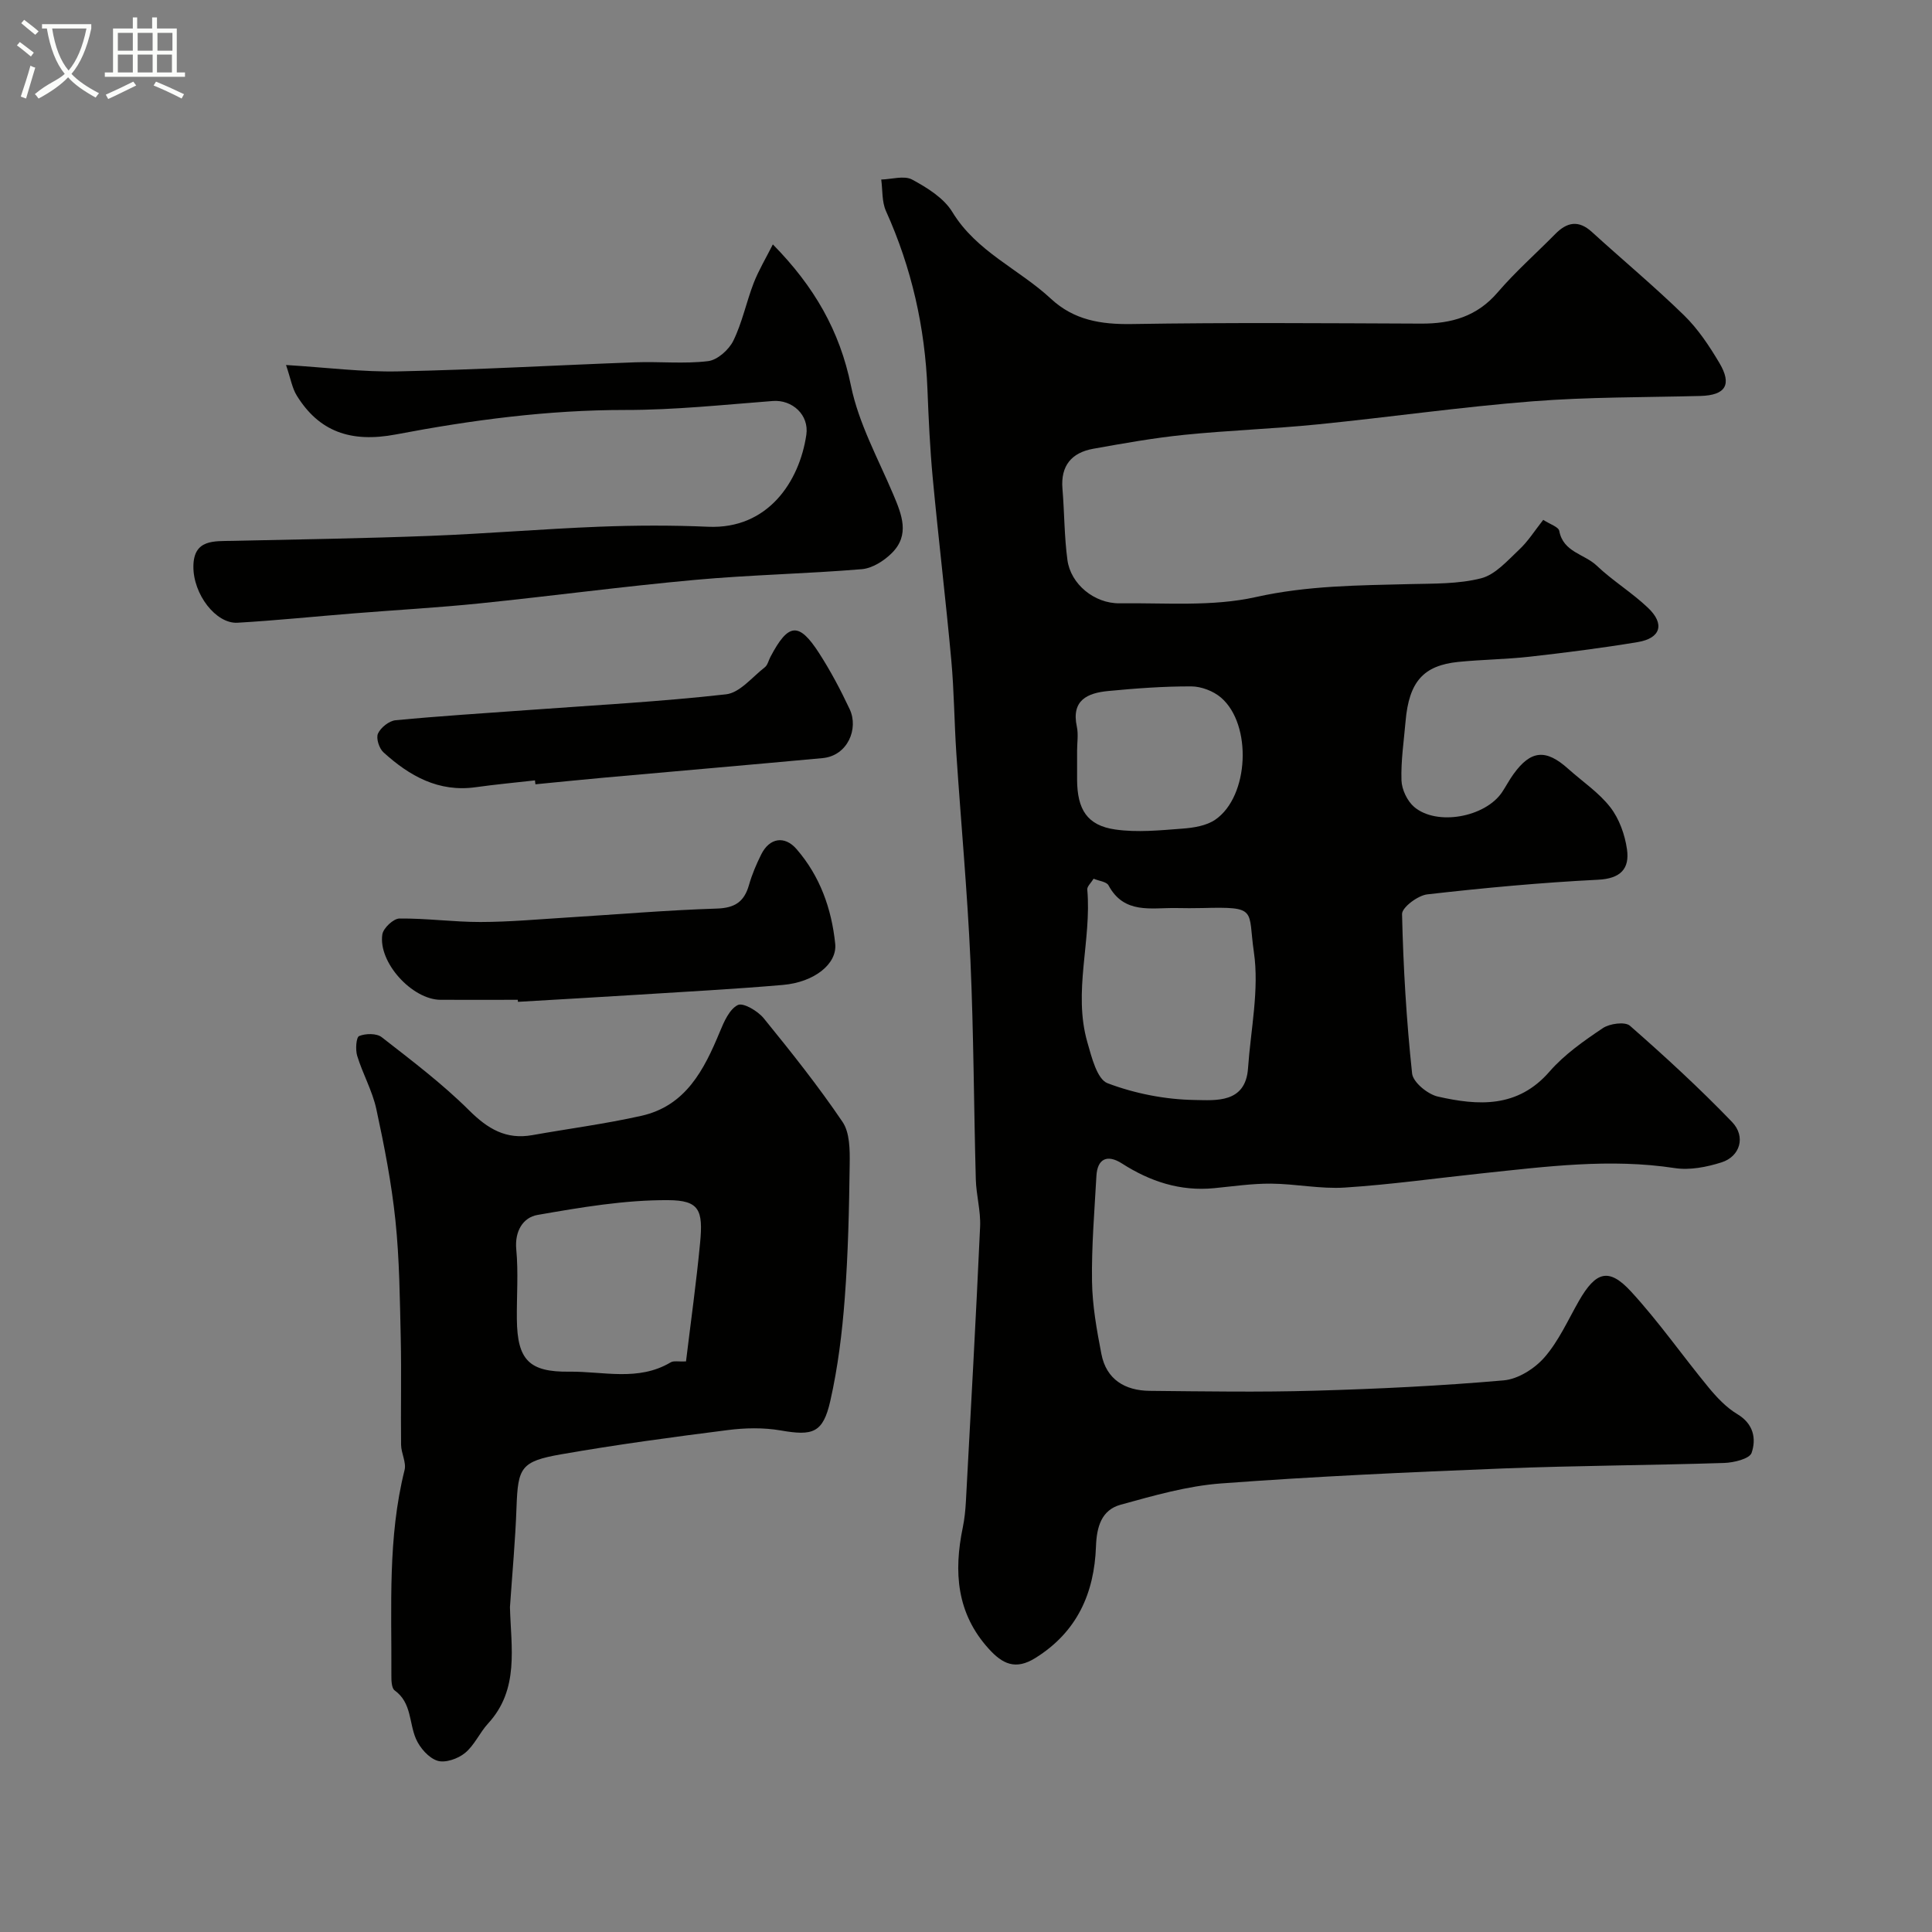
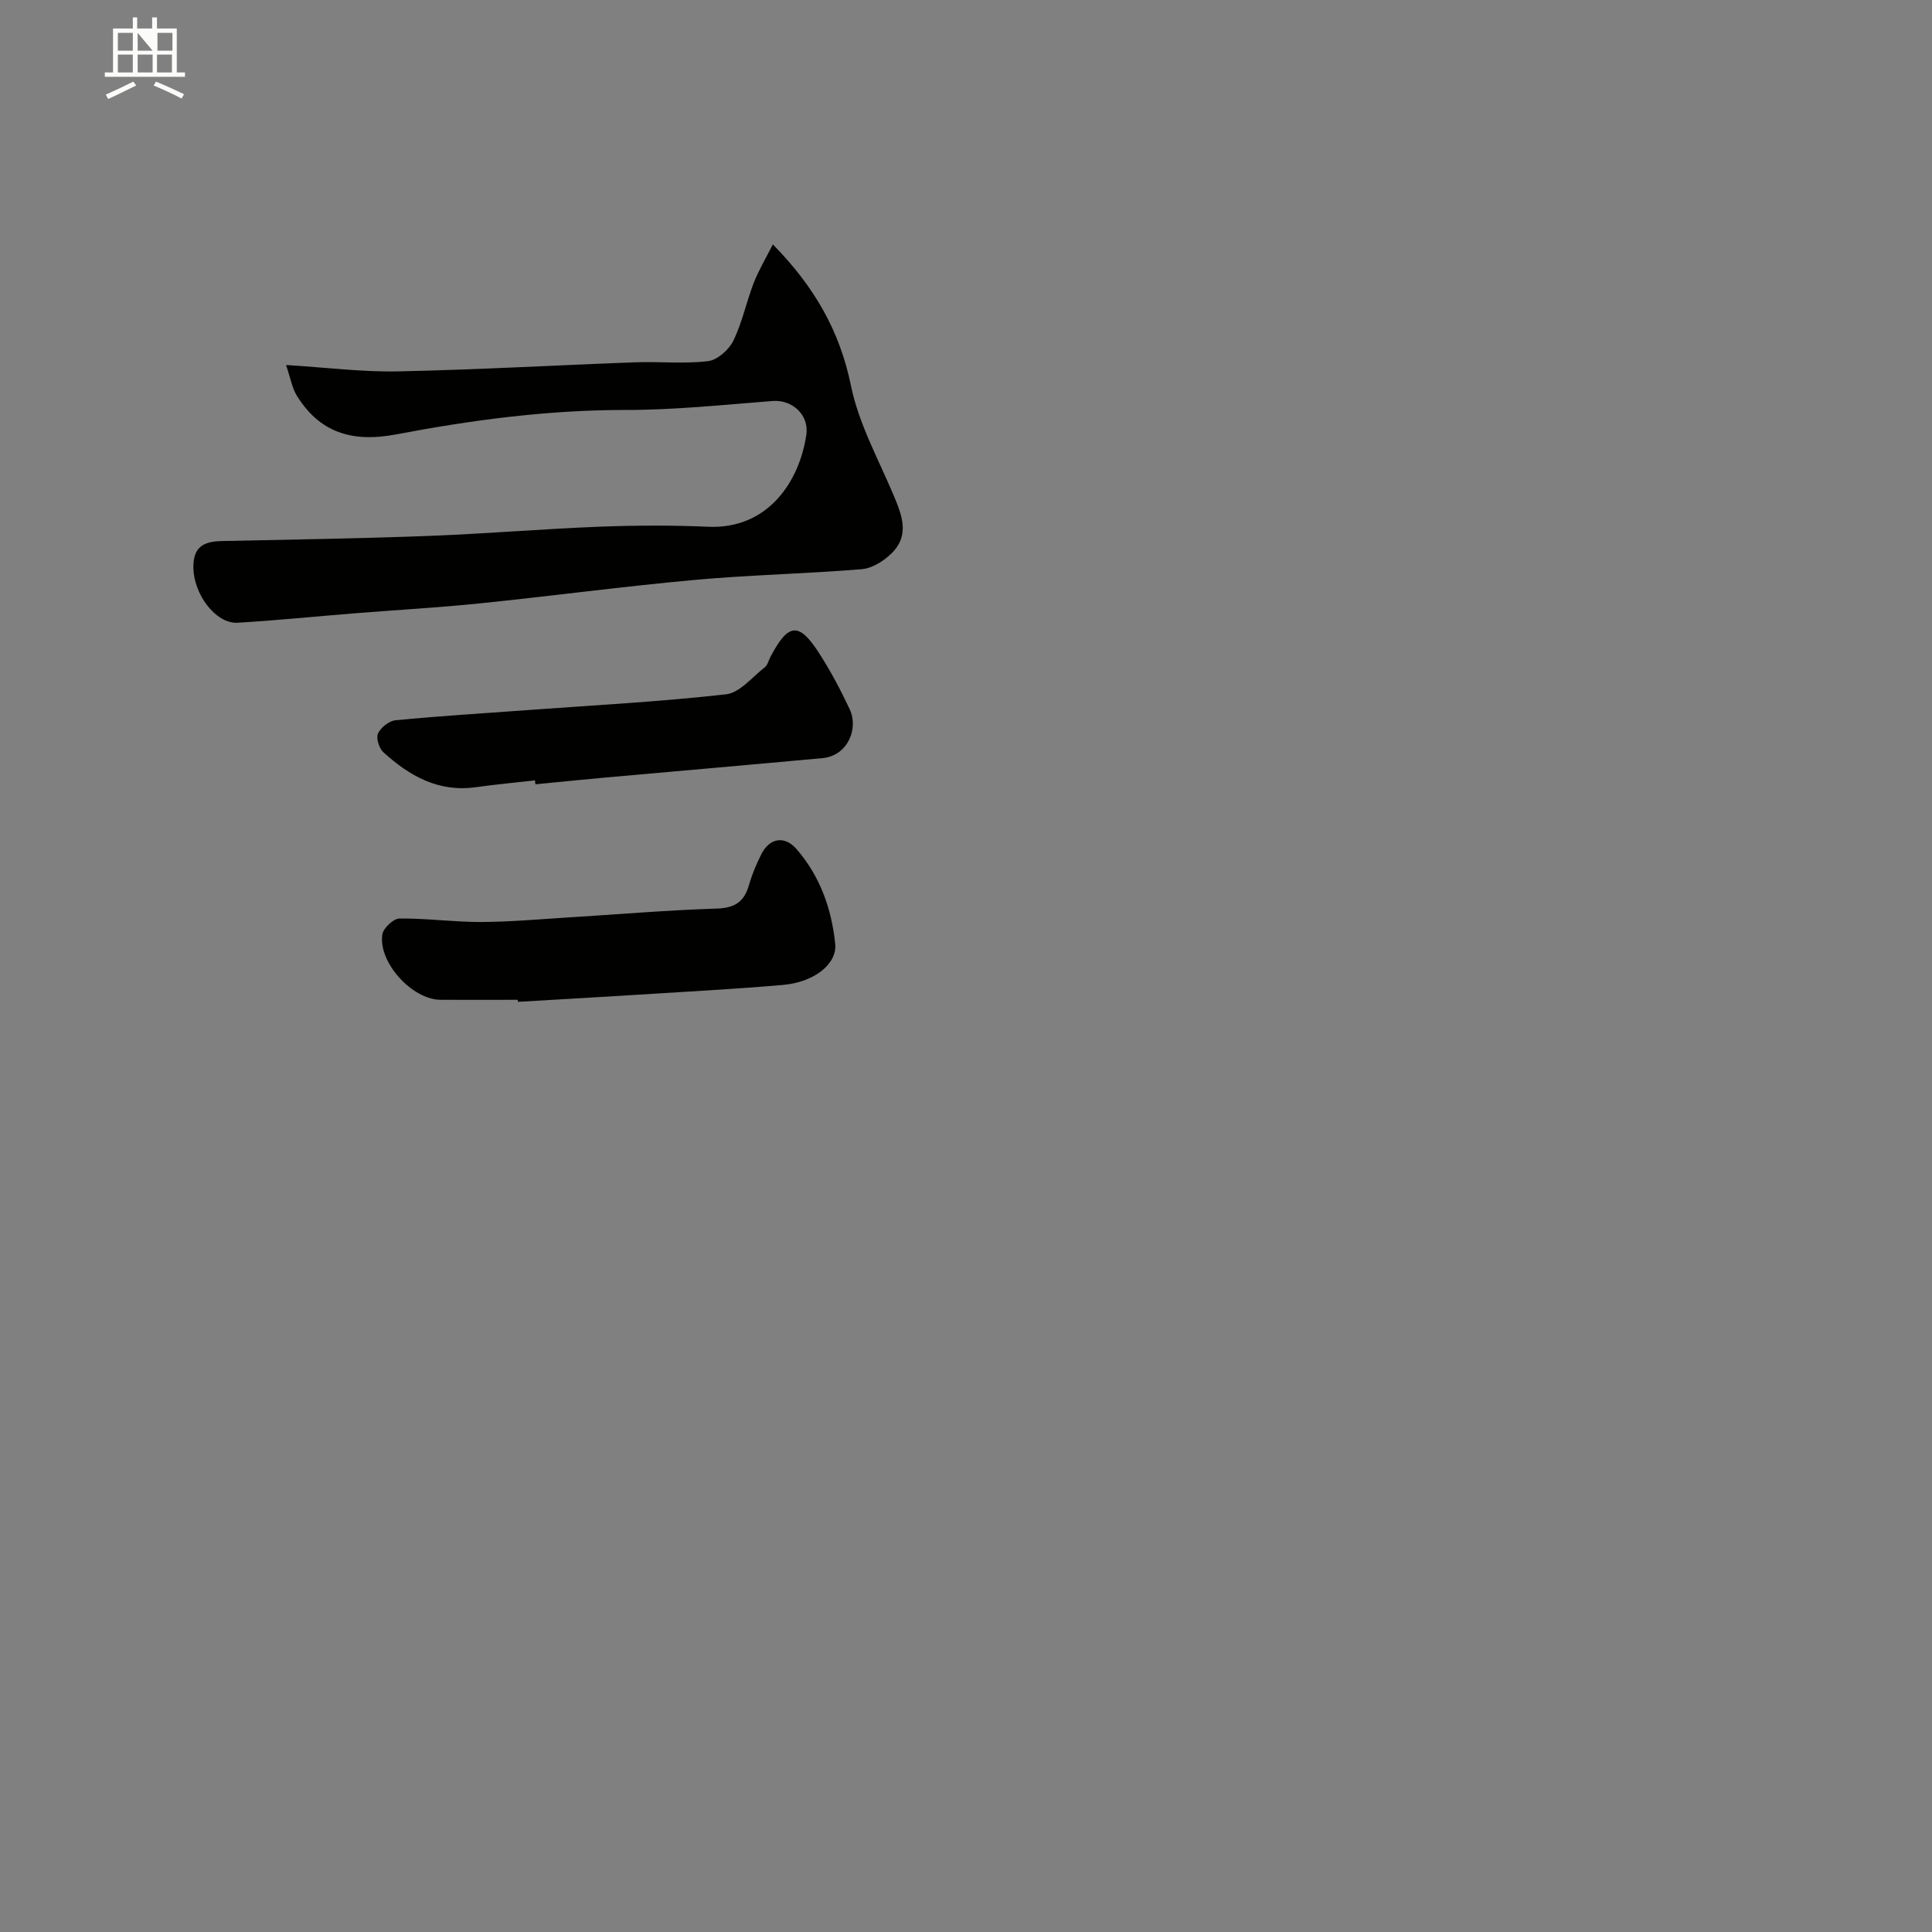
<svg xmlns="http://www.w3.org/2000/svg" enable-background="new 0 0 400 400" viewBox="0 0 400 400">
  <rect x="0" y="0" width="400" height="400" fill="#808080" stroke="none" />
-   <path d="m6.4 11.7c-1-.8-1.9-1.6-2.9-2.3l.6-.7c.9.7 1.9 1.4 2.9 2.2zm-2.1 8.3c.7-2.1 1.4-4.2 2-6.4.2.1.6.3 1 .4-.7 2.3-1.3 4.4-1.9 6.4zm3-12.8c-1.1-.9-2.1-1.7-2.9-2.4l.6-.7c1 .8 2 1.5 3 2.4zm1.4-1.3v-.9h10.2v.9c-.9 4.2-2.3 7.3-4.1 9.4 1.3 1.4 3.2 2.7 5.7 4-.2.2-.4.5-.7.9-2.5-1.4-4.4-2.7-5.7-4.2-1.4 1.5-3.5 3-6.1 4.4 0 0 0 0-.1-.1-.3-.4-.5-.7-.7-.8 2.7-2.3 4.7-2.8 6.2-4.2-1.8-2.2-3-5.3-3.7-9.4zm9.2 0h-7.1c.6 3.8 1.7 6.7 3.4 8.7 1.7-2 2.9-4.8 3.7-8.7z" fill="#fbfcfa" />
-   <path d="m31.6 3.6h.9v2.3h4.1v9.1h1.7v.9h-16.6v-.9h1.7v-9.1h4.1v-2.3h.9v2.3h3.1v-2.3zm-4 13.3.6.8c-1.9.9-3.8 1.9-5.8 2.8-.2-.3-.3-.6-.5-.9 2-.9 3.9-1.8 5.7-2.7zm-3.2-10.1v3.7h3.1v-3.7zm0 4.5v3.7h3.1v-3.7zm4.1-4.5v3.7h3.1v-3.7zm0 4.5v3.7h3.1v-3.7zm9.1 9.1c-2.1-1.1-4.1-2-5.8-2.7l.5-.8c2.2.9 4.1 1.8 5.8 2.6zm-1.9-13.6h-3.1v3.7h3.1zm-3.2 4.5v3.7h3.1v-3.7z" fill="#fbfcfa" />
+   <path d="m31.6 3.6h.9v2.3h4.1v9.1h1.7v.9h-16.6v-.9h1.7v-9.1h4.1v-2.3h.9v2.3h3.1v-2.3zm-4 13.3.6.8c-1.9.9-3.8 1.9-5.8 2.8-.2-.3-.3-.6-.5-.9 2-.9 3.9-1.8 5.7-2.7zm-3.2-10.1v3.7h3.1v-3.7zm0 4.5v3.7h3.1v-3.7zm4.1-4.5v3.7h3.1zm0 4.5v3.7h3.1v-3.7zm9.1 9.1c-2.1-1.1-4.1-2-5.8-2.7l.5-.8c2.2.9 4.1 1.8 5.8 2.6zm-1.9-13.6h-3.1v3.7h3.1zm-3.2 4.5v3.7h3.1v-3.7z" fill="#fbfcfa" />
  <g fill="#010100">
-     <path d="m319.51 107.63c1.38.91 3.17 1.45 3.32 2.29.82 4.42 5.21 4.77 7.74 7.18 3.31 3.15 7.31 5.58 10.62 8.73 3.55 3.36 2.65 6.32-2.13 7.11-7.41 1.23-14.88 2.18-22.34 3.02-4.91.55-9.87.59-14.78 1.08-7.27.73-10.22 4.14-10.93 12.27-.35 4.08-.98 8.18-.85 12.25.06 1.9 1.19 4.28 2.63 5.51 4.7 3.99 14.73 2.12 18.2-3.06.81-1.22 1.49-2.53 2.35-3.72 3.59-4.99 6.71-5.27 11.32-1.13 2.94 2.64 6.36 4.91 8.74 7.98 1.85 2.39 3.02 5.67 3.45 8.71.57 4-1.31 6.06-5.99 6.29-11.81.59-23.6 1.69-35.36 3.03-1.95.22-5.25 2.7-5.22 4.08.25 11.02.91 22.05 2.08 33 .19 1.82 3.22 4.3 5.32 4.78 8.37 1.9 16.53 2.42 23.13-5.17 3.08-3.54 7.1-6.35 11.03-8.99 1.42-.96 4.61-1.39 5.62-.5 7.28 6.38 14.42 12.94 21.13 19.91 2.93 3.04 1.67 7.17-2.18 8.38-3.06.97-6.56 1.66-9.67 1.18-13.41-2.05-26.64-.31-39.92 1.09-9.45 1-18.89 2.33-28.37 2.94-5.06.33-10.19-.77-15.29-.81-3.93-.03-7.87.56-11.8.94-7.01.68-13.24-1.38-19.08-5.12-3.08-1.97-5.09-.93-5.28 2.6-.4 7.26-1.02 14.54-.91 21.8.07 5.03.98 10.08 1.94 15.04 1.02 5.3 4.9 7.59 10 7.64 11.38.11 22.77.3 34.15-.03 13.06-.37 26.14-1 39.15-2.14 2.98-.26 6.42-2.44 8.45-4.78 2.95-3.39 4.85-7.7 7.12-11.67 3.5-6.1 6.18-6.94 10.78-1.95 5.75 6.25 10.64 13.28 16.05 19.85 1.72 2.09 3.69 4.18 5.98 5.55 3.37 2.02 3.93 5.11 2.94 8.01-.42 1.23-3.69 2.03-5.69 2.09-15.26.49-30.53.54-45.79 1.14-19.47.77-38.94 1.65-58.36 3.1-7.02.52-13.98 2.53-20.81 4.41-3.96 1.09-4.95 4.6-5.09 8.63-.35 9.68-3.9 17.71-12.55 23.1-4.12 2.57-6.81 1.22-9.62-1.87-6.71-7.37-7.31-15.98-5.4-25.18.36-1.76.54-3.57.64-5.37 1.02-18.96 2.08-37.92 2.94-56.88.15-3.24-.8-6.52-.89-9.79-.41-15.1-.44-30.21-1.11-45.29-.64-14.32-1.97-28.6-2.92-42.9-.43-6.45-.46-12.93-1.05-19.36-1.15-12.58-2.66-25.12-3.84-37.7-.57-6.08-.85-12.19-1.09-18.29-.5-12.88-3.28-25.18-8.59-36.95-.87-1.93-.68-4.34-.98-6.52 2.16-.05 4.74-.88 6.4.01 3.11 1.68 6.56 3.82 8.32 6.71 5 8.23 13.79 11.81 20.42 17.97 4.76 4.42 10.34 5.33 16.72 5.23 19.99-.33 39.99-.17 59.98-.09 6.21.02 11.51-1.48 15.78-6.46 3.68-4.29 7.96-8.06 11.93-12.09 2.43-2.47 4.82-2.95 7.59-.42 6.34 5.78 12.95 11.28 19.08 17.26 2.89 2.82 5.21 6.32 7.29 9.82 2.71 4.55 1.28 6.73-3.91 6.87-11.6.3-23.23.2-34.79 1.11-14.87 1.17-29.66 3.3-44.51 4.78-9.17.92-18.41 1.23-27.58 2.16-6.31.64-12.57 1.76-18.82 2.88-4.48.8-6.78 3.5-6.38 8.28.41 4.91.37 9.88 1.03 14.76.67 4.97 5.55 9.02 10.81 8.96 9.44-.12 19.16.73 28.22-1.3 10.66-2.38 21.2-2.41 31.88-2.68 4.94-.12 10.03 0 14.74-1.2 2.92-.75 5.41-3.61 7.79-5.85 1.89-1.74 3.3-4.01 5.07-6.25zm-93.09 74.3c-.54.88-1.37 1.6-1.31 2.24.93 10.55-3 21.14.02 31.63.88 3.07 2 7.64 4.18 8.47 5.68 2.15 11.98 3.38 18.06 3.47 4.26.06 10.52.75 11.02-6.57.56-8.04 2.35-16.27 1.21-24.07-1.28-8.77.9-9.4-10.64-9.1-1.83.05-3.66.03-5.5 0-5.13-.08-10.72 1.32-13.95-4.69-.41-.77-1.97-.91-3.09-1.38zm-3.42-26.49c0 1.99-.01 3.99 0 5.98.03 6.2 2.1 9.49 7.91 10.32 4.53.65 9.26.17 13.87-.18 2.34-.17 5-.59 6.85-1.87 6.98-4.81 7.65-19.67 1.18-25.25-1.58-1.36-4.08-2.32-6.16-2.33-5.75-.02-11.51.41-17.24.96-4.25.41-7.65 1.89-6.46 7.38.34 1.61.05 3.33.05 4.99z" />
-     <path d="m105.58 332.75c.22 8.33 1.98 17-4.51 24.06-1.76 1.91-2.84 4.53-4.8 6.13-1.45 1.19-4.09 2.12-5.71 1.6-1.81-.58-3.63-2.66-4.44-4.53-1.45-3.33-.87-7.48-4.41-10.03-.66-.48-.69-2.11-.68-3.21.07-14.19-.77-28.42 2.73-42.41.4-1.58-.7-3.48-.72-5.23-.09-7.36.09-14.73-.07-22.09-.19-8.13-.26-16.29-1.1-24.36-.81-7.75-2.31-15.46-3.96-23.08-.82-3.77-2.82-7.28-3.96-11.01-.39-1.28-.21-3.84.41-4.09 1.34-.55 3.61-.59 4.67.24 6.21 4.84 12.55 9.63 18.12 15.17 3.85 3.82 7.62 6.07 13.04 5.11 7.53-1.34 15.14-2.33 22.59-4 9.2-2.06 12.99-9.52 16.25-17.39.86-2.09 1.99-4.69 3.73-5.55 1.11-.55 4.14 1.24 5.36 2.74 5.67 6.97 11.29 14.03 16.32 21.46 1.51 2.23 1.52 5.78 1.48 8.72-.12 9.26-.32 18.53-1.02 27.76-.54 7.15-1.42 14.34-3 21.31-1.51 6.65-3.65 7.24-10.25 6.09-3.58-.62-7.41-.54-11.04-.07-11.5 1.46-23.01 3.01-34.43 5.01-8.36 1.46-8.94 2.75-9.24 10.9-.24 6.91-.89 13.83-1.36 20.75zm36.45-50.88c1.02-8.41 2.15-16.47 2.92-24.57.64-6.76-.15-8.78-6.57-8.82-9.04-.06-18.14 1.5-27.1 3.06-2.95.51-4.76 3.32-4.39 7.16.45 4.77.07 9.62.12 14.44.09 8.43 2.55 10.95 10.84 10.85 7.03-.09 14.28 2.07 20.99-1.92.63-.39 1.63-.13 3.19-.2z" />
    <path d="m59.22 75.57c8.47.52 15.87 1.48 23.25 1.32 16.37-.34 32.73-1.28 49.1-1.88 5.01-.18 10.09.36 15.03-.24 1.93-.23 4.31-2.35 5.23-4.23 1.84-3.76 2.69-8 4.21-11.94 1.03-2.65 2.52-5.12 3.97-8 8.54 8.68 13.86 17.88 16.18 29.3 1.59 7.77 5.62 15.07 8.76 22.49 1.77 4.19 3.46 8.36-.3 12.11-1.61 1.61-4.03 3.15-6.2 3.34-11.51.96-23.08 1.17-34.57 2.22-14.86 1.35-29.66 3.34-44.51 4.86-8.68.89-17.39 1.37-26.09 2.07-8.03.64-16.06 1.47-24.1 1.94-4.46.26-9.21-5.89-9.14-11.7.06-5.61 4.27-5.17 8.1-5.25 13.6-.3 27.2-.51 40.8-1.03 11.71-.45 23.39-1.44 35.1-1.9 7.52-.29 15.07-.32 22.58.01 12.38.54 18.89-9.36 20.32-19.02.62-4.18-2.96-7.32-6.92-7.02-10.18.78-20.37 1.87-30.55 1.86-16.04-.01-31.79 2.08-47.47 5.06-9.46 1.8-15.98-.65-20.55-8.03-.96-1.54-1.26-3.48-2.23-6.34z" />
    <path d="m107.21 207c-5.33 0-10.67.02-16 0-5.86-.03-12.94-7.73-12.05-13.55.2-1.3 2.3-3.27 3.54-3.28 5.6-.06 11.2.73 16.8.72 5.93-.01 11.87-.55 17.8-.92 10.37-.64 20.73-1.53 31.1-1.86 3.77-.12 5.68-1.42 6.67-4.88.62-2.18 1.52-4.31 2.54-6.34 1.71-3.44 4.85-3.93 7.3-1.1 4.87 5.61 7.26 12.35 8.01 19.6.44 4.17-4.33 7.97-10.83 8.53-10.18.88-20.39 1.41-30.58 2.06-8.09.51-16.18.96-24.28 1.44 0-.13-.01-.27-.02-.42z" />
    <path d="m110.76 161.57c-4.08.46-8.18.84-12.25 1.41-7.71 1.09-13.74-2.33-19.12-7.22-.9-.81-1.57-2.93-1.13-3.89.57-1.24 2.29-2.62 3.63-2.75 9.18-.88 18.38-1.45 27.58-2.12 13.63-1 27.28-1.72 40.85-3.25 2.86-.32 5.42-3.58 8.03-5.6.59-.46.77-1.42 1.16-2.15 3.71-7.04 5.88-7.28 10.08-.77 2.38 3.7 4.46 7.62 6.33 11.61 1.89 4.03-.42 9.64-5.62 10.12-15.06 1.39-30.12 2.69-45.18 4.04-4.76.43-9.51.92-14.26 1.38-.05-.26-.07-.54-.1-.81z" />
  </g>
</svg>